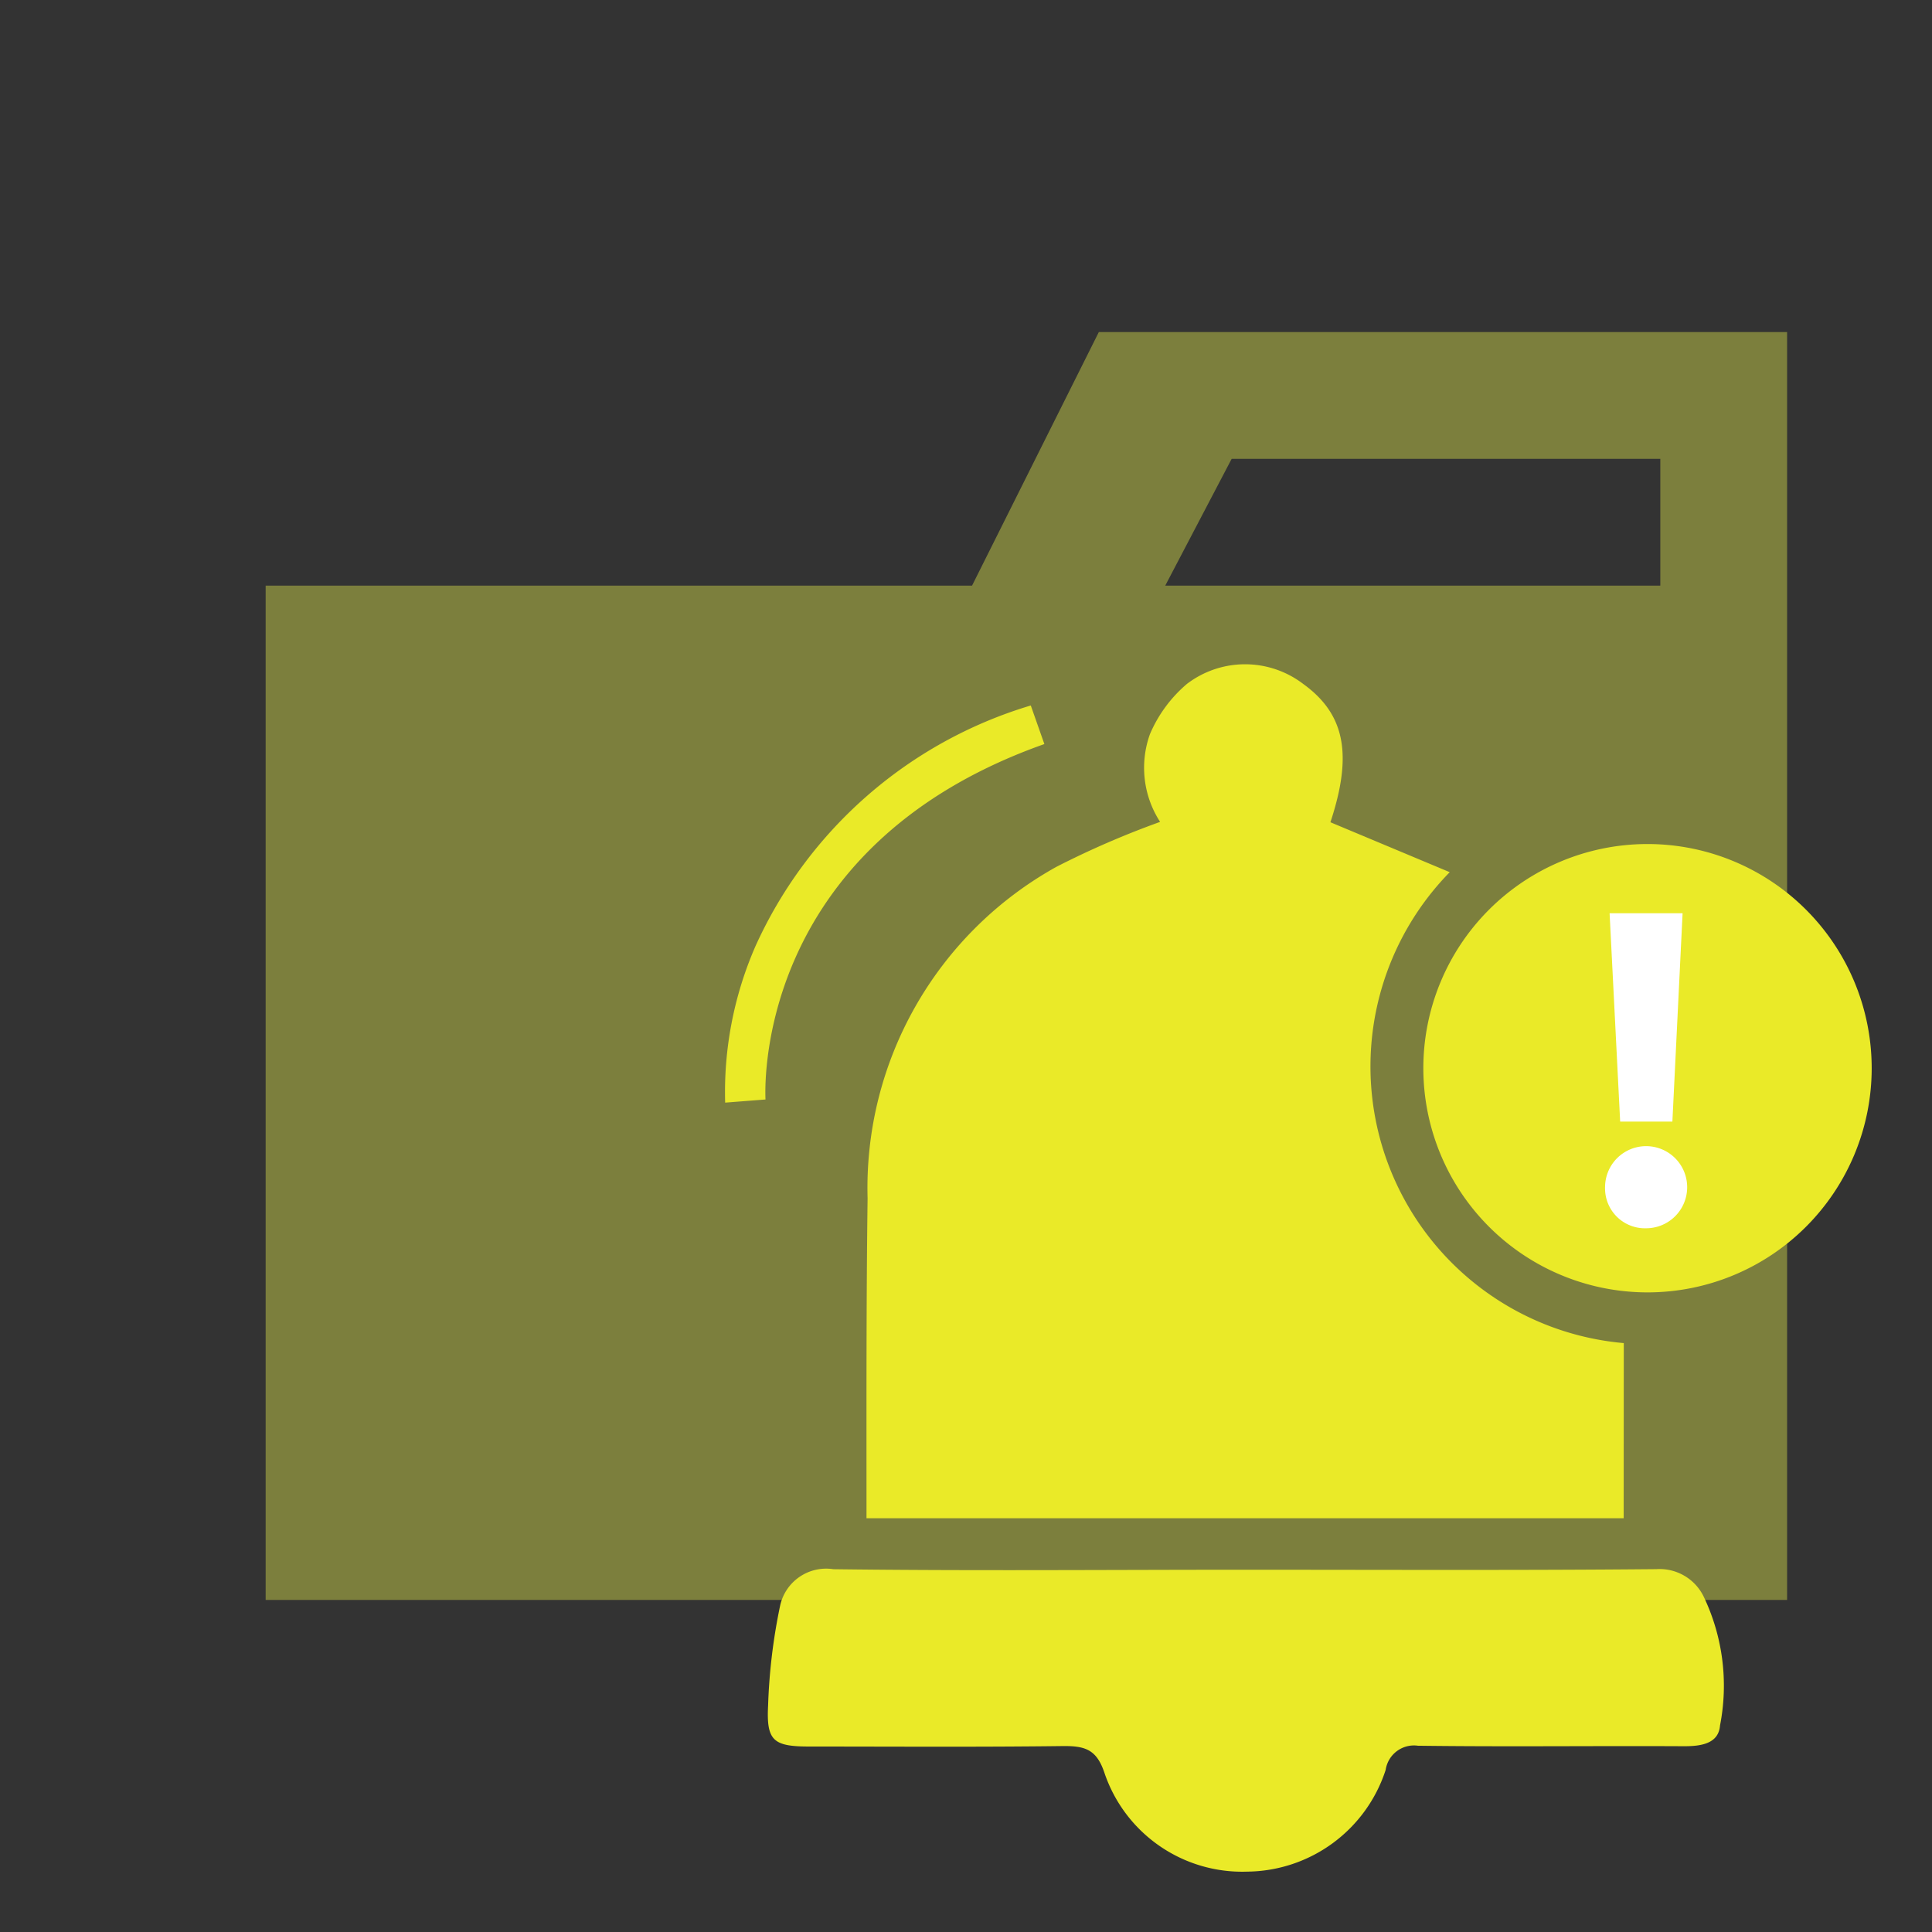
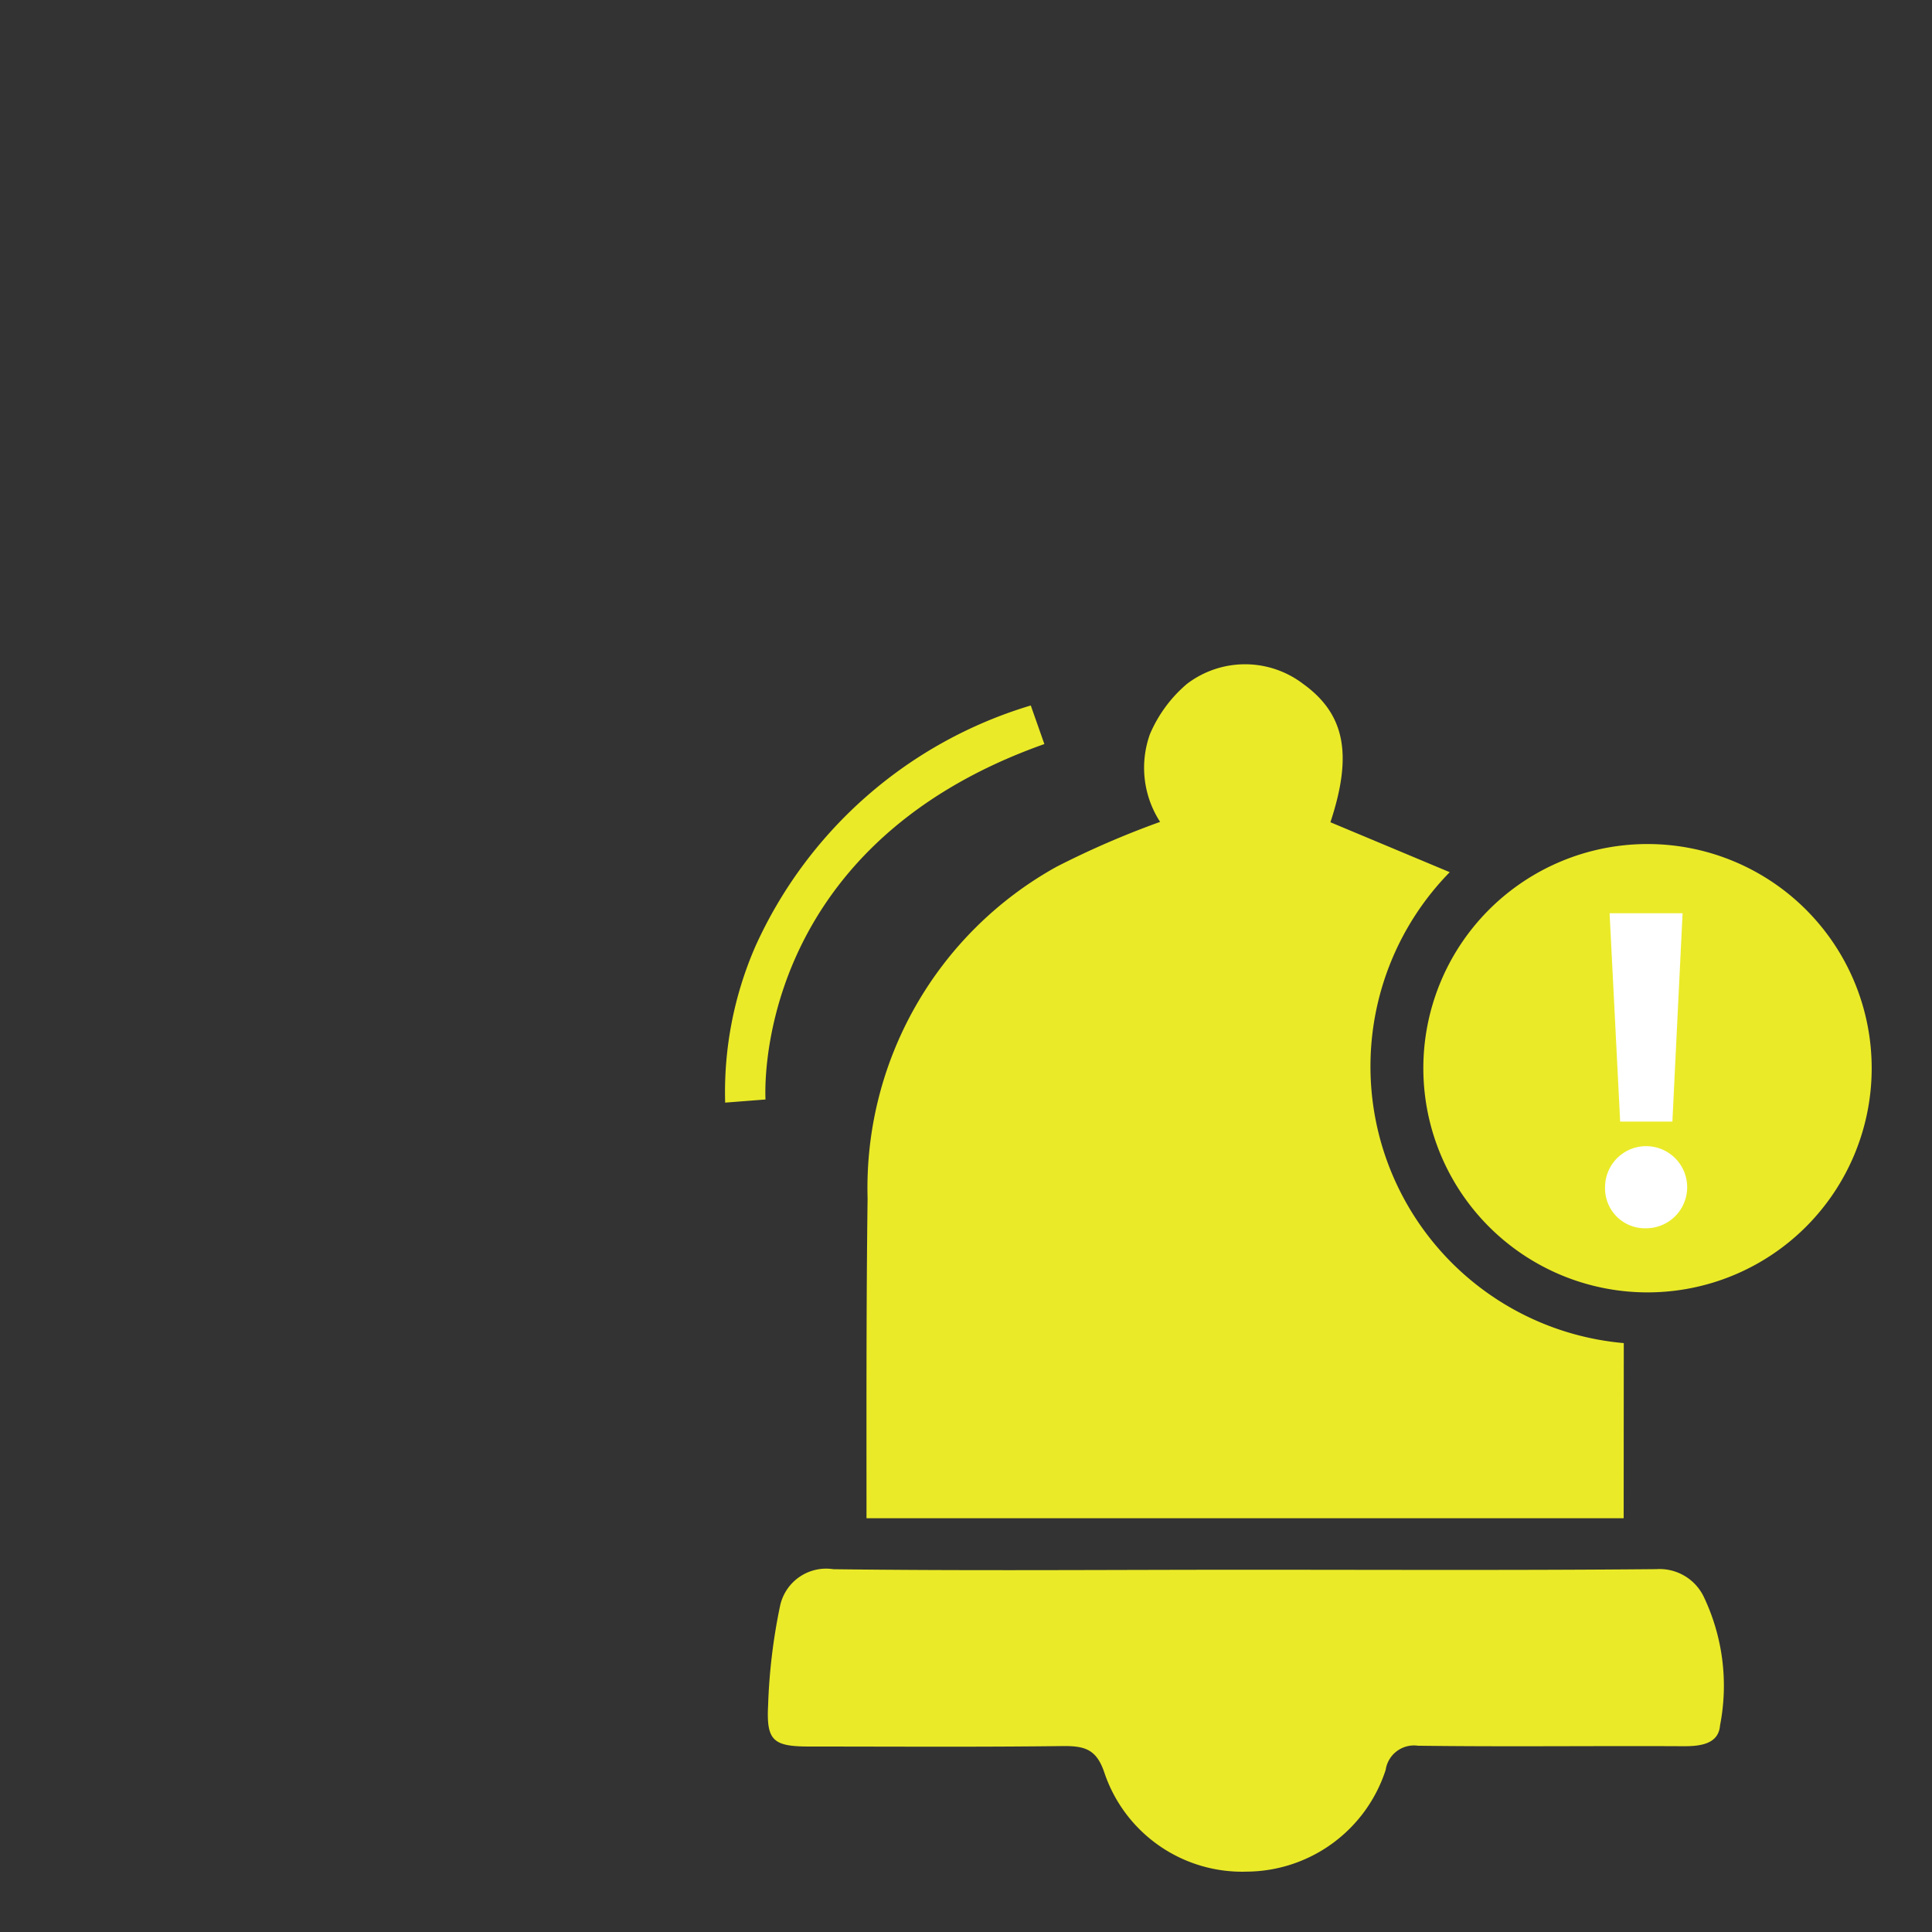
<svg xmlns="http://www.w3.org/2000/svg" width="800px" height="800px" viewBox="0 0 32 32">
  <rect x="0" y="0" width="32" height="32" fill="#333333" stroke="none" />
  <title>folder_type_notification</title>
-   <path d="M27.5,5.5H18.2L16.1,9.7H4.4V26.5H29.6V5.5Zm0,4.2H19.3l1.1-2.1h7.1Z" style="fill:#7c7f3d" />
  <path d="M26.893,25.147H14.352c0-1.771-.005-3.537.018-5.3a6.083,6.083,0,0,1,3.13-5.491,14.624,14.624,0,0,1,1.715-.743,1.648,1.648,0,0,1-.168-1.454,2.246,2.246,0,0,1,.612-.831,1.587,1.587,0,0,1,1.926,0c.692.5.822,1.168.451,2.291l1.976.827a4.6,4.6,0,0,0,2.883,7.8Zm-13.09.844a.78.78,0,0,0-.881.6,9.553,9.553,0,0,0-.2,1.66c-.03.584.089.677.686.677,1.407,0,2.814.01,4.221-.008.354,0,.538.066.664.444A2.408,2.408,0,0,0,20.658,31a2.435,2.435,0,0,0,2.293-1.685.474.474,0,0,1,.536-.4h.019c1.463.019,2.927,0,4.39.008.272,0,.57-.039.593-.344a3.421,3.421,0,0,0-.274-2.141.812.812,0,0,0-.779-.448c-2.279.021-4.558.01-6.837.01s-4.531.02-6.8-.009ZM27.264,13.98a3.713,3.713,0,1,0,.048,0ZM12.679,18.211c0-.042-.259-4.161,4.619-5.887l-.225-.639a7.3,7.3,0,0,0-4.562,3.991,6.035,6.035,0,0,0-.5,2.587Z" style="fill:#eaea28" />
  <path d="M26.585,19.651a.68.68,0,1,1,.684.693.661.661,0,0,1-.684-.637A.523.523,0,0,1,26.585,19.651Zm.25-1.074-.175-3.451h1.209L27.7,18.577Z" style="fill:#fff" />
</svg>